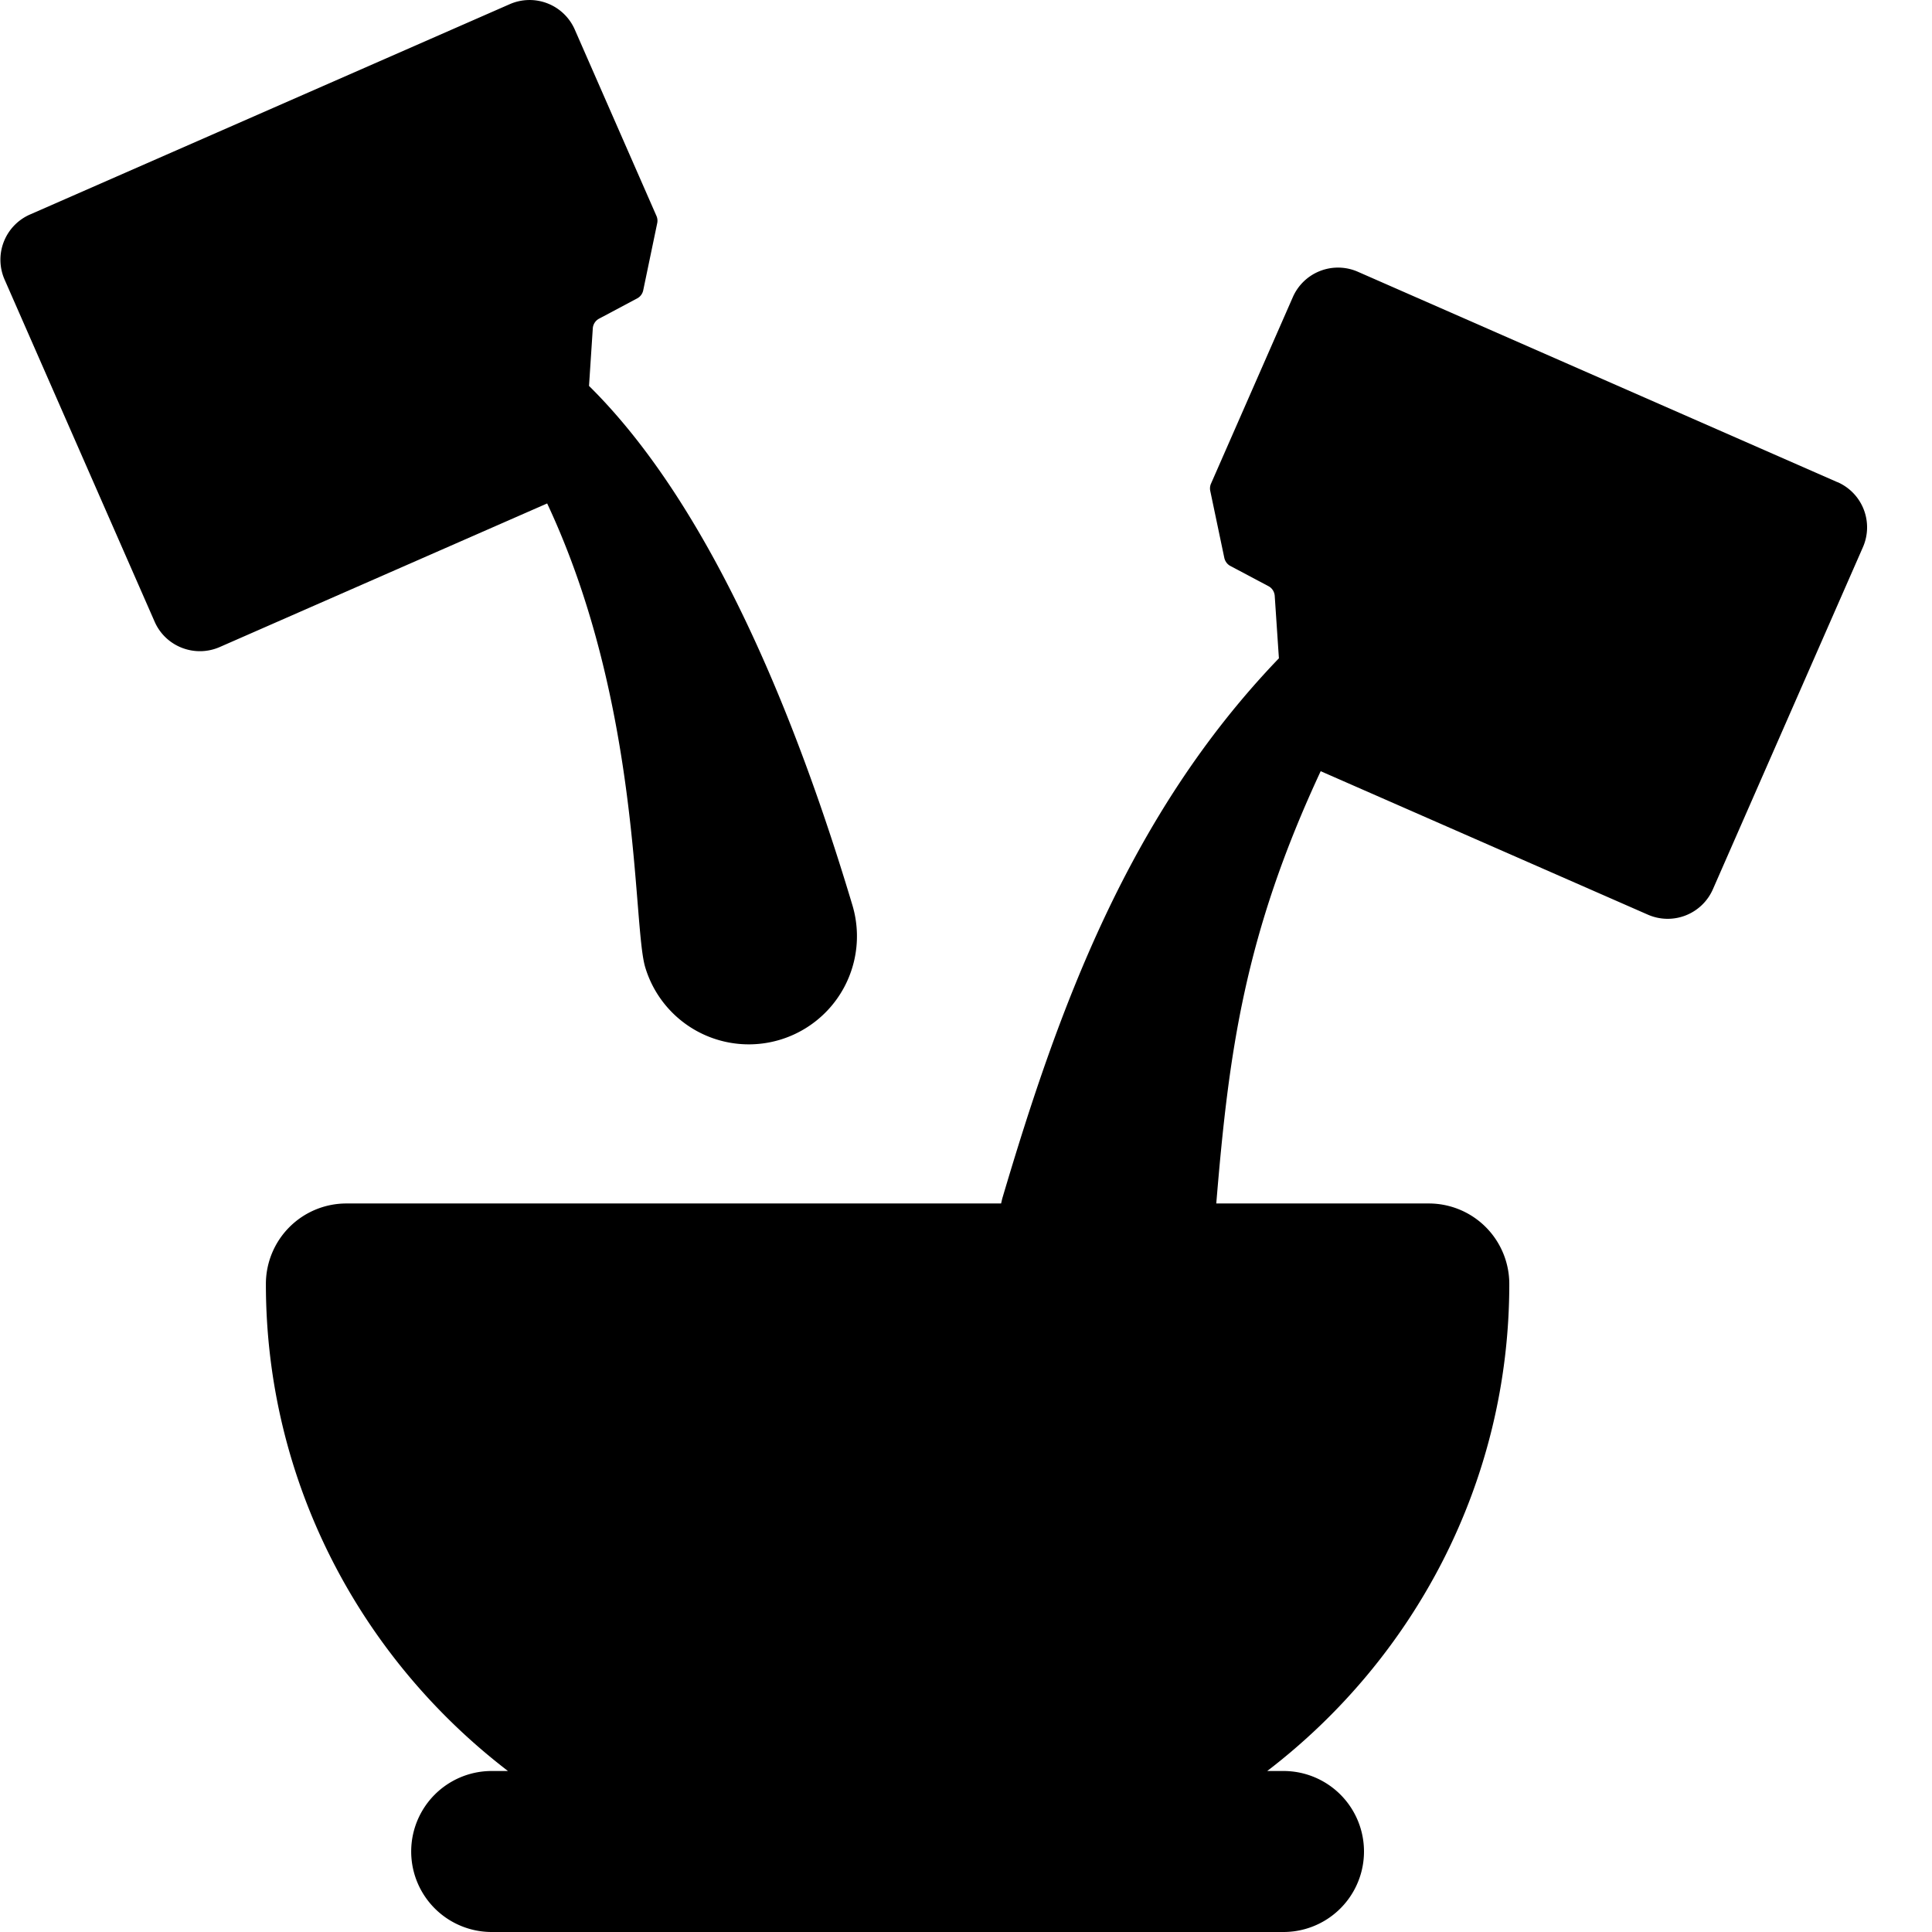
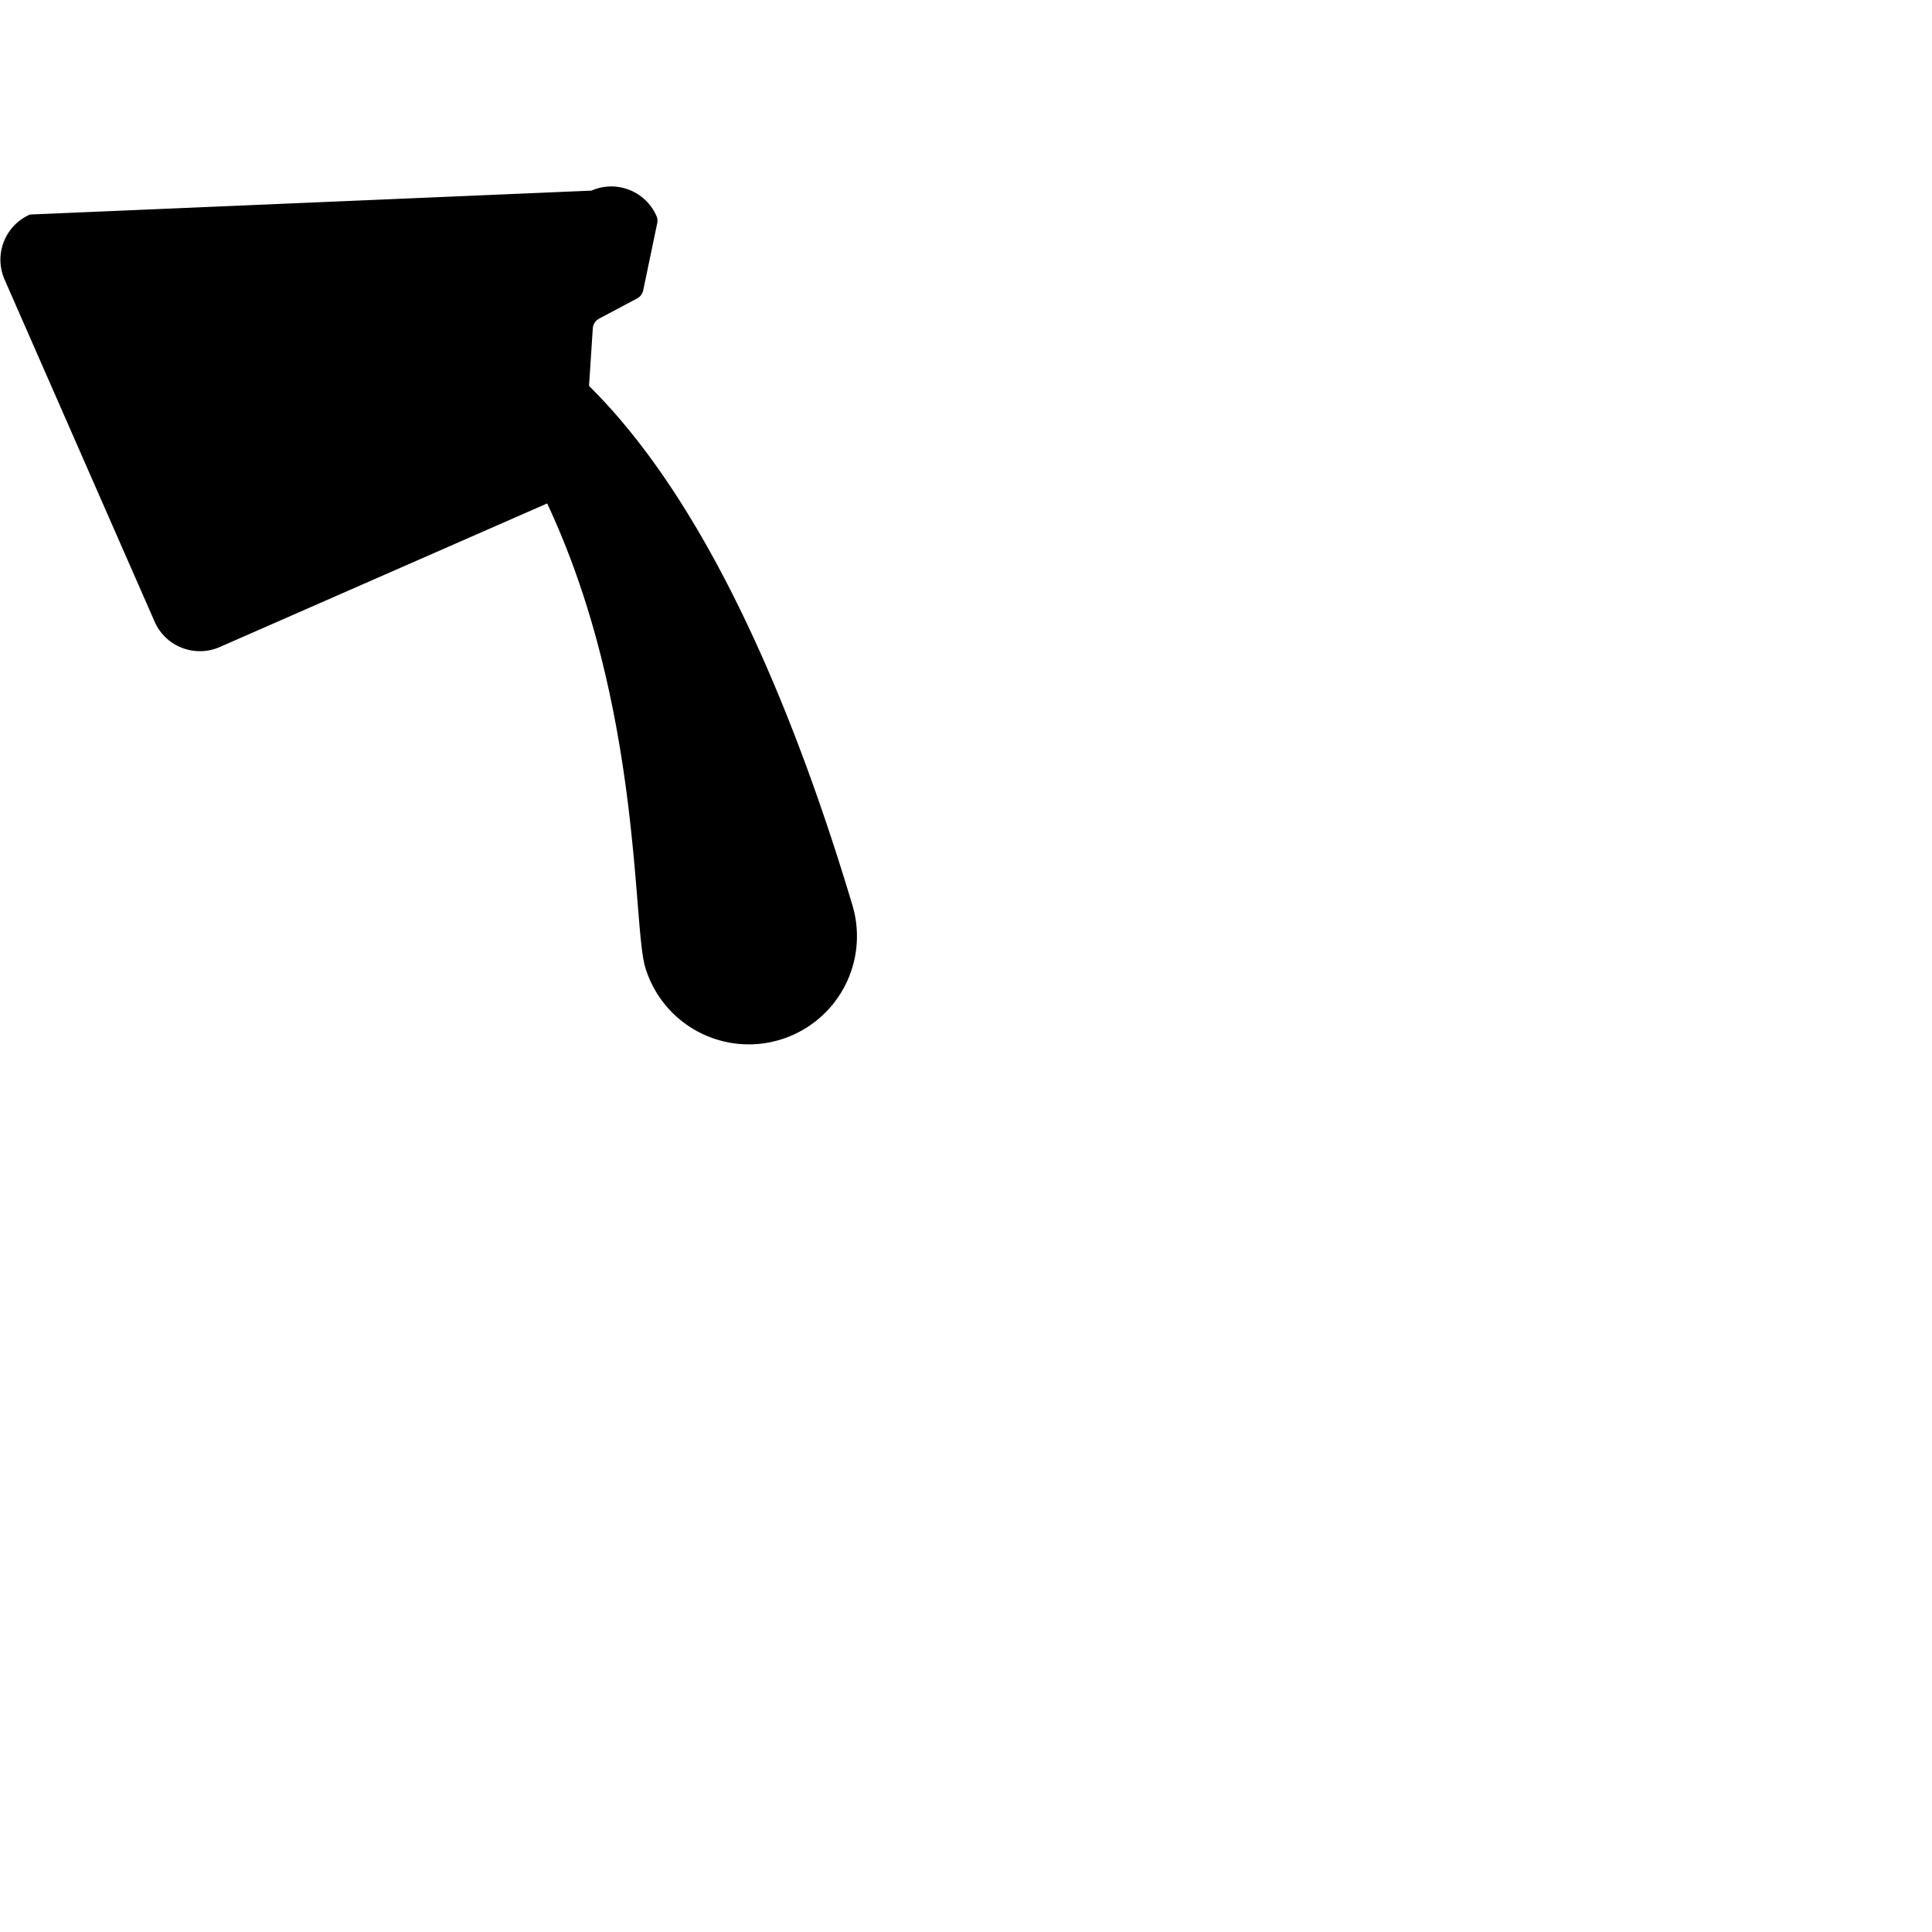
<svg xmlns="http://www.w3.org/2000/svg" width="24" height="24" viewBox="0 0 24 24">
  <title>ingredients</title>
  <g fill="#000" fill-rule="nonzero">
-     <path d="M22.826 5.99l-5.958-2.614a.613.613 0 0 0-.808.315l-1.016 2.316a.148.148 0 0 0-.01.09l.175.834c.01.043.037.08.076.1l.471.25c.046.023.075.07.079.12l.052.777-.013.013c-1.864 1.947-2.731 4.357-3.424 6.699l-.014.06H4.303a1 1 0 0 0-1 1c0 2.46 1.18 4.65 3.007 6.05h-.202a1 1 0 0 0 0 2h9.836a1 1 0 0 0 0-2h-.202c1.828-1.4 3.007-3.59 3.007-6.05a1 1 0 0 0-1-1h-2.64c.156-1.887.351-3.338 1.297-5.37l4.064 1.782a.613.613 0 0 0 .808-.315l1.864-4.25a.613.613 0 0 0-.316-.808z" />
-     <path d="M8.015 12.015a1.343 1.343 0 1 0 2.574-.77C9.955 9.126 8.9 6.357 7.317 4.794l.047-.716a.148.148 0 0 1 .079-.12l.47-.25a.148.148 0 0 0 .077-.1l.174-.835a.148.148 0 0 0-.009-.09L7.14.367a.613.613 0 0 0-.808-.315L.372 2.665a.613.613 0 0 0-.315.808l1.864 4.25c.136.31.498.45.808.315l4.068-1.784c1.175 2.506 1.06 5.237 1.218 5.761z" />
+     <path d="M8.015 12.015a1.343 1.343 0 1 0 2.574-.77C9.955 9.126 8.9 6.357 7.317 4.794l.047-.716a.148.148 0 0 1 .079-.12l.47-.25a.148.148 0 0 0 .077-.1l.174-.835a.148.148 0 0 0-.009-.09a.613.613 0 0 0-.808-.315L.372 2.665a.613.613 0 0 0-.315.808l1.864 4.25c.136.31.498.45.808.315l4.068-1.784c1.175 2.506 1.06 5.237 1.218 5.761z" />
  </g>
</svg>